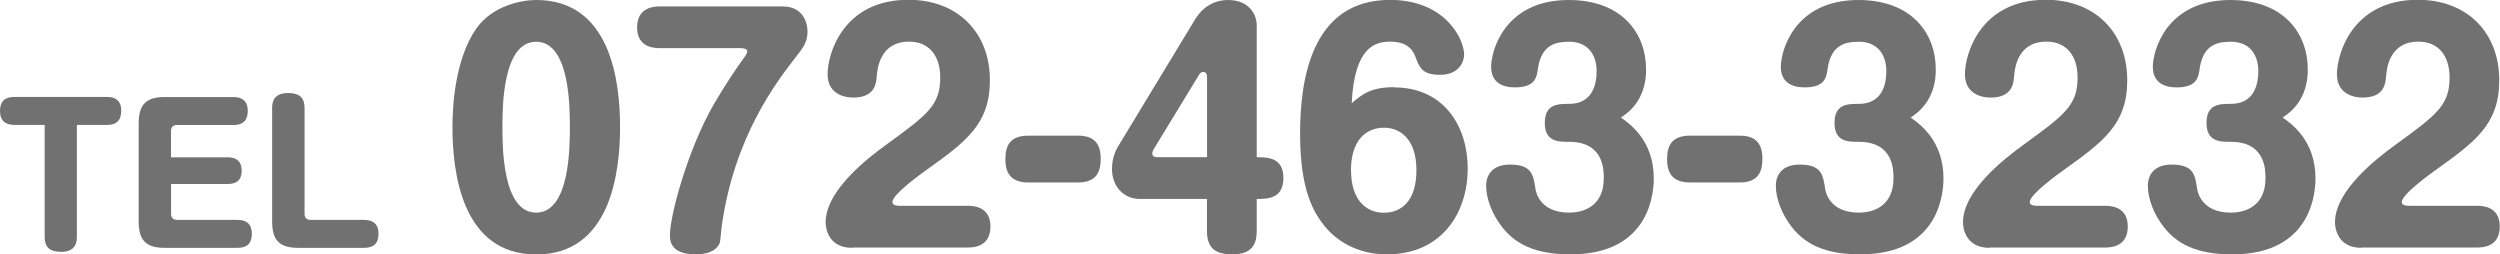
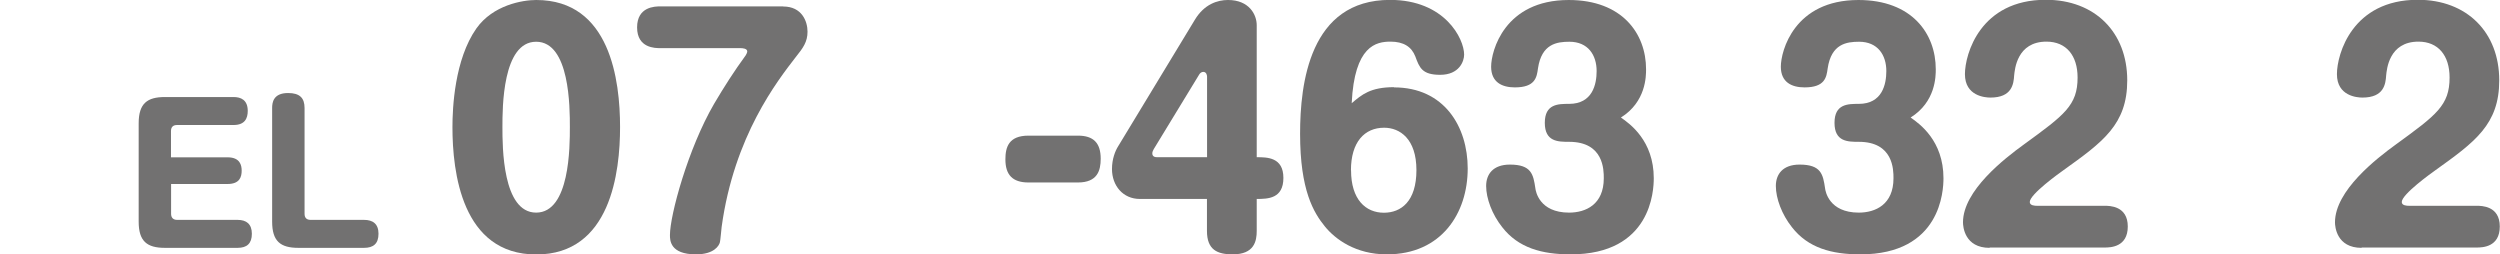
<svg xmlns="http://www.w3.org/2000/svg" id="_レイヤー_2" data-name="レイヤー 2" viewBox="0 0 230.58 23.46">
  <defs>
    <style>
      .cls-1 {
        fill: #727171;
      }
    </style>
  </defs>
  <g id="_レイヤー_1-2" data-name="レイヤー 1">
    <g>
-       <path class="cls-1" d="M1.33,11.52c-.8,0-1.33-.36-1.33-1.28s.48-1.3,1.33-1.3h8.54c.7,0,1.31.26,1.31,1.28,0,.65-.22,1.3-1.31,1.3h-2.78v10.31c0,.43-.05,1.4-1.45,1.4-.92,0-1.52-.32-1.52-1.38v-10.33H1.33Z" />
      <path class="cls-1" d="M20.99,14.51c1.18,0,1.3.77,1.3,1.23,0,.56-.17,1.23-1.3,1.23h-5.21v2.75c0,.36.2.56.56.56h5.58c.8,0,1.31.38,1.31,1.28s-.46,1.3-1.31,1.3h-6.71c-1.66,0-2.42-.61-2.42-2.42v-9.07c0-1.83.79-2.42,2.42-2.42h6.33c.67,0,1.31.26,1.31,1.28,0,.68-.26,1.3-1.31,1.3h-5.21c-.38,0-.56.2-.56.56v2.42h5.21Z" />
      <path class="cls-1" d="M28.09,19.72c0,.38.2.56.56.56h4.93c.8,0,1.33.36,1.33,1.28s-.48,1.3-1.33,1.3h-6.06c-1.66,0-2.42-.61-2.42-2.42v-10.48c0-.48.09-1.38,1.47-1.38,1.08,0,1.52.46,1.52,1.38v9.77Z" />
      <path class="cls-1" d="M57.19,11.72c0,4.12-.85,11.75-7.73,11.75s-7.73-7.62-7.73-11.75c0-1.75.19-6.23,2.21-9.1,1.53-2.16,4.26-2.62,5.52-2.62,6.83,0,7.73,7.43,7.73,11.72ZM46.34,11.72c0,1.8,0,7.89,3.11,7.89s3.11-6.09,3.11-7.89,0-7.87-3.11-7.87-3.11,6.09-3.11,7.87Z" />
      <path class="cls-1" d="M72.24.6c1.72,0,2.24,1.37,2.24,2.32s-.41,1.5-1.09,2.35c-1.69,2.19-5.68,7.27-6.83,15.65-.03.22-.11,1.2-.16,1.42-.08.33-.55,1.12-2.21,1.12-2.4,0-2.4-1.31-2.4-1.78,0-1.83,1.67-7.98,4.07-12.1.9-1.53,1.86-3.03,2.92-4.48.05-.08.14-.25.14-.36,0-.27-.44-.3-.63-.3h-7.4c-.46,0-2.13,0-2.13-1.91s1.64-1.94,2.13-1.94h11.36Z" />
-       <path class="cls-1" d="M78.61,22.86c-2.32,0-2.46-1.97-2.46-2.35,0-2.92,3.8-5.87,5.65-7.21,3.71-2.7,4.92-3.58,4.92-6.15,0-2.02-1.04-3.31-2.87-3.31-2.73,0-2.92,2.57-2.98,3.11-.05.79-.19,2.05-2.19,2.05-.49,0-2.35-.14-2.35-2.16,0-1.86,1.42-6.86,7.46-6.86,4.53,0,7.51,3,7.51,7.43,0,4.07-2.24,5.68-5.9,8.3-.38.27-3.09,2.21-3.09,2.92,0,.33.46.35.66.35h6.25c.44,0,2.13,0,2.13,1.91s-1.61,1.94-2.13,1.94h-10.62Z" />
      <path class="cls-1" d="M99.42,12.51c1.42,0,2.1.66,2.1,2.13,0,1.09-.3,2.19-2.1,2.19h-4.56c-1.48,0-2.13-.71-2.13-2.13,0-1.12.3-2.19,2.13-2.19h4.56Z" />
      <path class="cls-1" d="M105.13,18.35c-1.56,0-2.57-1.23-2.57-2.76,0-.93.3-1.67.57-2.1l7.07-11.66c.87-1.45,2.1-1.83,3.06-1.83,1.97,0,2.65,1.37,2.65,2.32v12.18c.96,0,2.46,0,2.46,1.91s-1.42,1.94-2.46,1.94v2.95c0,.93-.22,2.16-2.21,2.16-1.42,0-2.38-.41-2.38-2.16v-2.95h-6.2ZM111.33,14.5v-7.43c0-.11-.05-.44-.35-.44-.16,0-.3.11-.38.25l-4.18,6.86c-.05.11-.14.25-.14.38,0,.11,0,.38.44.38h4.62Z" />
      <path class="cls-1" d="M128.57,8.06c4.64,0,6.8,3.63,6.8,7.48,0,4.1-2.4,7.92-7.46,7.92-2.87,0-4.75-1.39-5.71-2.57-1.04-1.28-2.29-3.33-2.29-8.55,0-4.62.87-12.35,8.3-12.35,5.05,0,6.83,3.58,6.83,5.05,0,.6-.44,1.86-2.21,1.86-1.67,0-1.91-.66-2.29-1.69-.35-.9-1.09-1.37-2.29-1.37-1.31,0-3.33.36-3.58,5.68.93-.79,1.72-1.48,3.91-1.48ZM124.61,15.71c0,2.68,1.34,3.91,3.03,3.91,1.58,0,3-1.04,3-3.93s-1.53-3.91-2.98-3.91c-1.8,0-3.06,1.31-3.06,3.93Z" />
      <path class="cls-1" d="M152.53,16.44c0,1.12-.22,7.02-7.67,7.02-2.65,0-4.83-.6-6.31-2.51-.93-1.17-1.48-2.65-1.48-3.8,0-1.07.63-1.97,2.19-1.97,1.99,0,2.16.9,2.35,2.19.03.25.35,2.24,3.11,2.24,1.53,0,3.2-.74,3.2-3.17,0-.77,0-3.36-3.2-3.36-1.01,0-2.24,0-2.24-1.75s1.23-1.75,2.24-1.75c2.16,0,2.54-1.8,2.54-3.03,0-1.47-.79-2.7-2.51-2.7-1.15,0-2.57.19-2.9,2.46-.11.82-.25,1.75-2.13,1.75-1.17,0-2.19-.46-2.19-1.91s1.23-6.15,7.16-6.15c4.92,0,7.13,3.09,7.13,6.39,0,.63,0,3-2.32,4.45.82.57,3.03,2.13,3.03,5.6Z" />
-       <path class="cls-1" d="M160.45,12.51c1.42,0,2.1.66,2.1,2.13,0,1.09-.3,2.19-2.1,2.19h-4.56c-1.48,0-2.13-.71-2.13-2.13,0-1.12.3-2.19,2.13-2.19h4.56Z" />
      <path class="cls-1" d="M179.25,16.44c0,1.12-.22,7.02-7.67,7.02-2.65,0-4.83-.6-6.31-2.51-.93-1.17-1.48-2.65-1.48-3.8,0-1.07.63-1.97,2.19-1.97,1.99,0,2.16.9,2.35,2.19.03.25.35,2.24,3.11,2.24,1.53,0,3.2-.74,3.2-3.17,0-.77,0-3.36-3.2-3.36-1.01,0-2.24,0-2.24-1.75s1.23-1.75,2.24-1.75c2.16,0,2.54-1.8,2.54-3.03,0-1.47-.79-2.7-2.51-2.7-1.15,0-2.57.19-2.9,2.46-.11.82-.25,1.75-2.13,1.75-1.17,0-2.19-.46-2.19-1.91s1.23-6.15,7.16-6.15c4.92,0,7.13,3.09,7.13,6.39,0,.63,0,3-2.32,4.45.82.57,3.03,2.13,3.03,5.6Z" />
      <path class="cls-1" d="M183.51,22.86c-2.32,0-2.46-1.97-2.46-2.35,0-2.92,3.8-5.87,5.65-7.21,3.71-2.7,4.92-3.58,4.92-6.15,0-2.02-1.04-3.31-2.87-3.31-2.73,0-2.92,2.57-2.98,3.11-.05.79-.19,2.05-2.19,2.05-.49,0-2.35-.14-2.35-2.16,0-1.86,1.42-6.86,7.46-6.86,4.53,0,7.51,3,7.51,7.43,0,4.07-2.24,5.68-5.9,8.3-.38.27-3.09,2.21-3.09,2.92,0,.33.46.35.66.35h6.25c.44,0,2.13,0,2.13,1.91s-1.61,1.94-2.13,1.94h-10.62Z" />
-       <path class="cls-1" d="M213.56,16.44c0,1.12-.22,7.02-7.67,7.02-2.65,0-4.83-.6-6.31-2.51-.93-1.17-1.48-2.65-1.48-3.8,0-1.07.63-1.97,2.19-1.97,1.99,0,2.16.9,2.35,2.19.03.25.35,2.24,3.11,2.24,1.53,0,3.2-.74,3.2-3.17,0-.77,0-3.36-3.2-3.36-1.01,0-2.24,0-2.24-1.75s1.23-1.75,2.24-1.75c2.16,0,2.54-1.8,2.54-3.03,0-1.47-.79-2.7-2.51-2.7-1.15,0-2.57.19-2.9,2.46-.11.82-.25,1.75-2.13,1.75-1.17,0-2.19-.46-2.19-1.91s1.23-6.15,7.16-6.15c4.92,0,7.13,3.09,7.13,6.39,0,.63,0,3-2.32,4.45.82.57,3.03,2.13,3.03,5.6Z" />
      <path class="cls-1" d="M217.82,22.86c-2.32,0-2.46-1.97-2.46-2.35,0-2.92,3.8-5.87,5.65-7.21,3.71-2.7,4.92-3.58,4.92-6.15,0-2.02-1.04-3.31-2.87-3.31-2.73,0-2.92,2.57-2.98,3.11-.05.79-.19,2.05-2.19,2.05-.49,0-2.35-.14-2.35-2.16,0-1.86,1.42-6.86,7.46-6.86,4.53,0,7.51,3,7.51,7.43,0,4.07-2.24,5.68-5.9,8.3-.38.27-3.09,2.21-3.09,2.92,0,.33.46.35.66.35h6.25c.44,0,2.13,0,2.13,1.91s-1.61,1.94-2.13,1.94h-10.62Z" />
    </g>
  </g>
</svg>